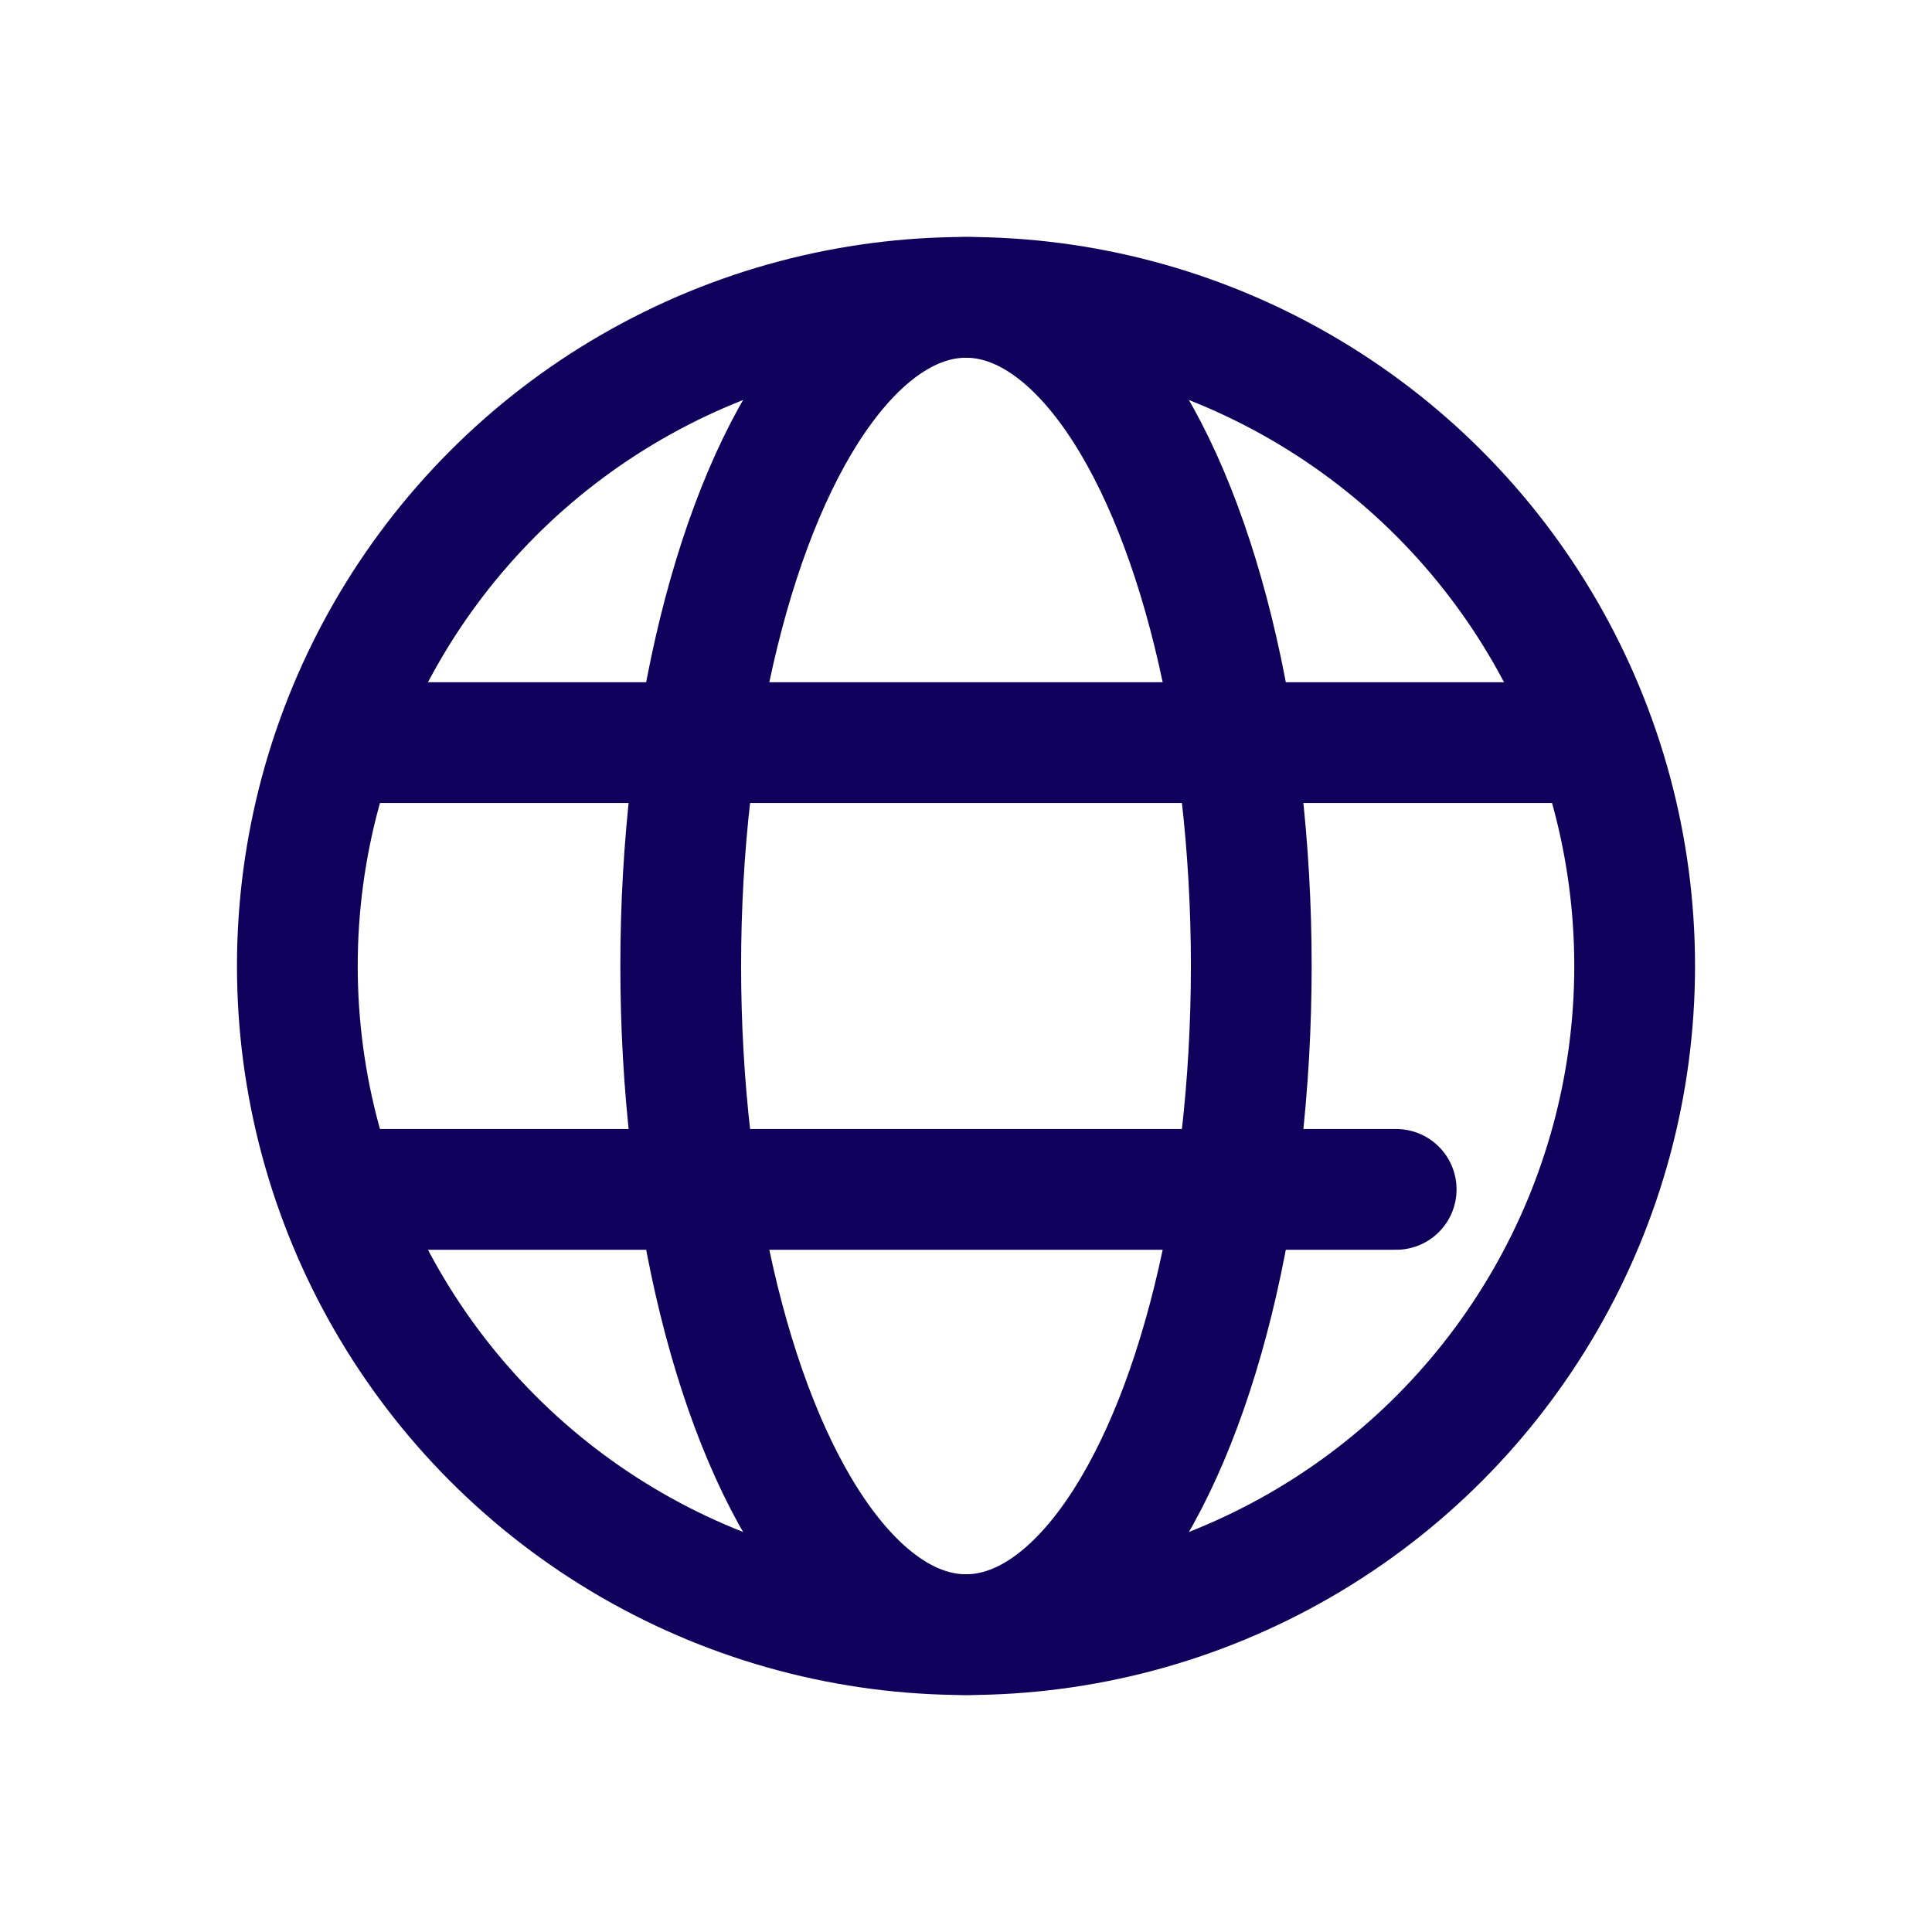
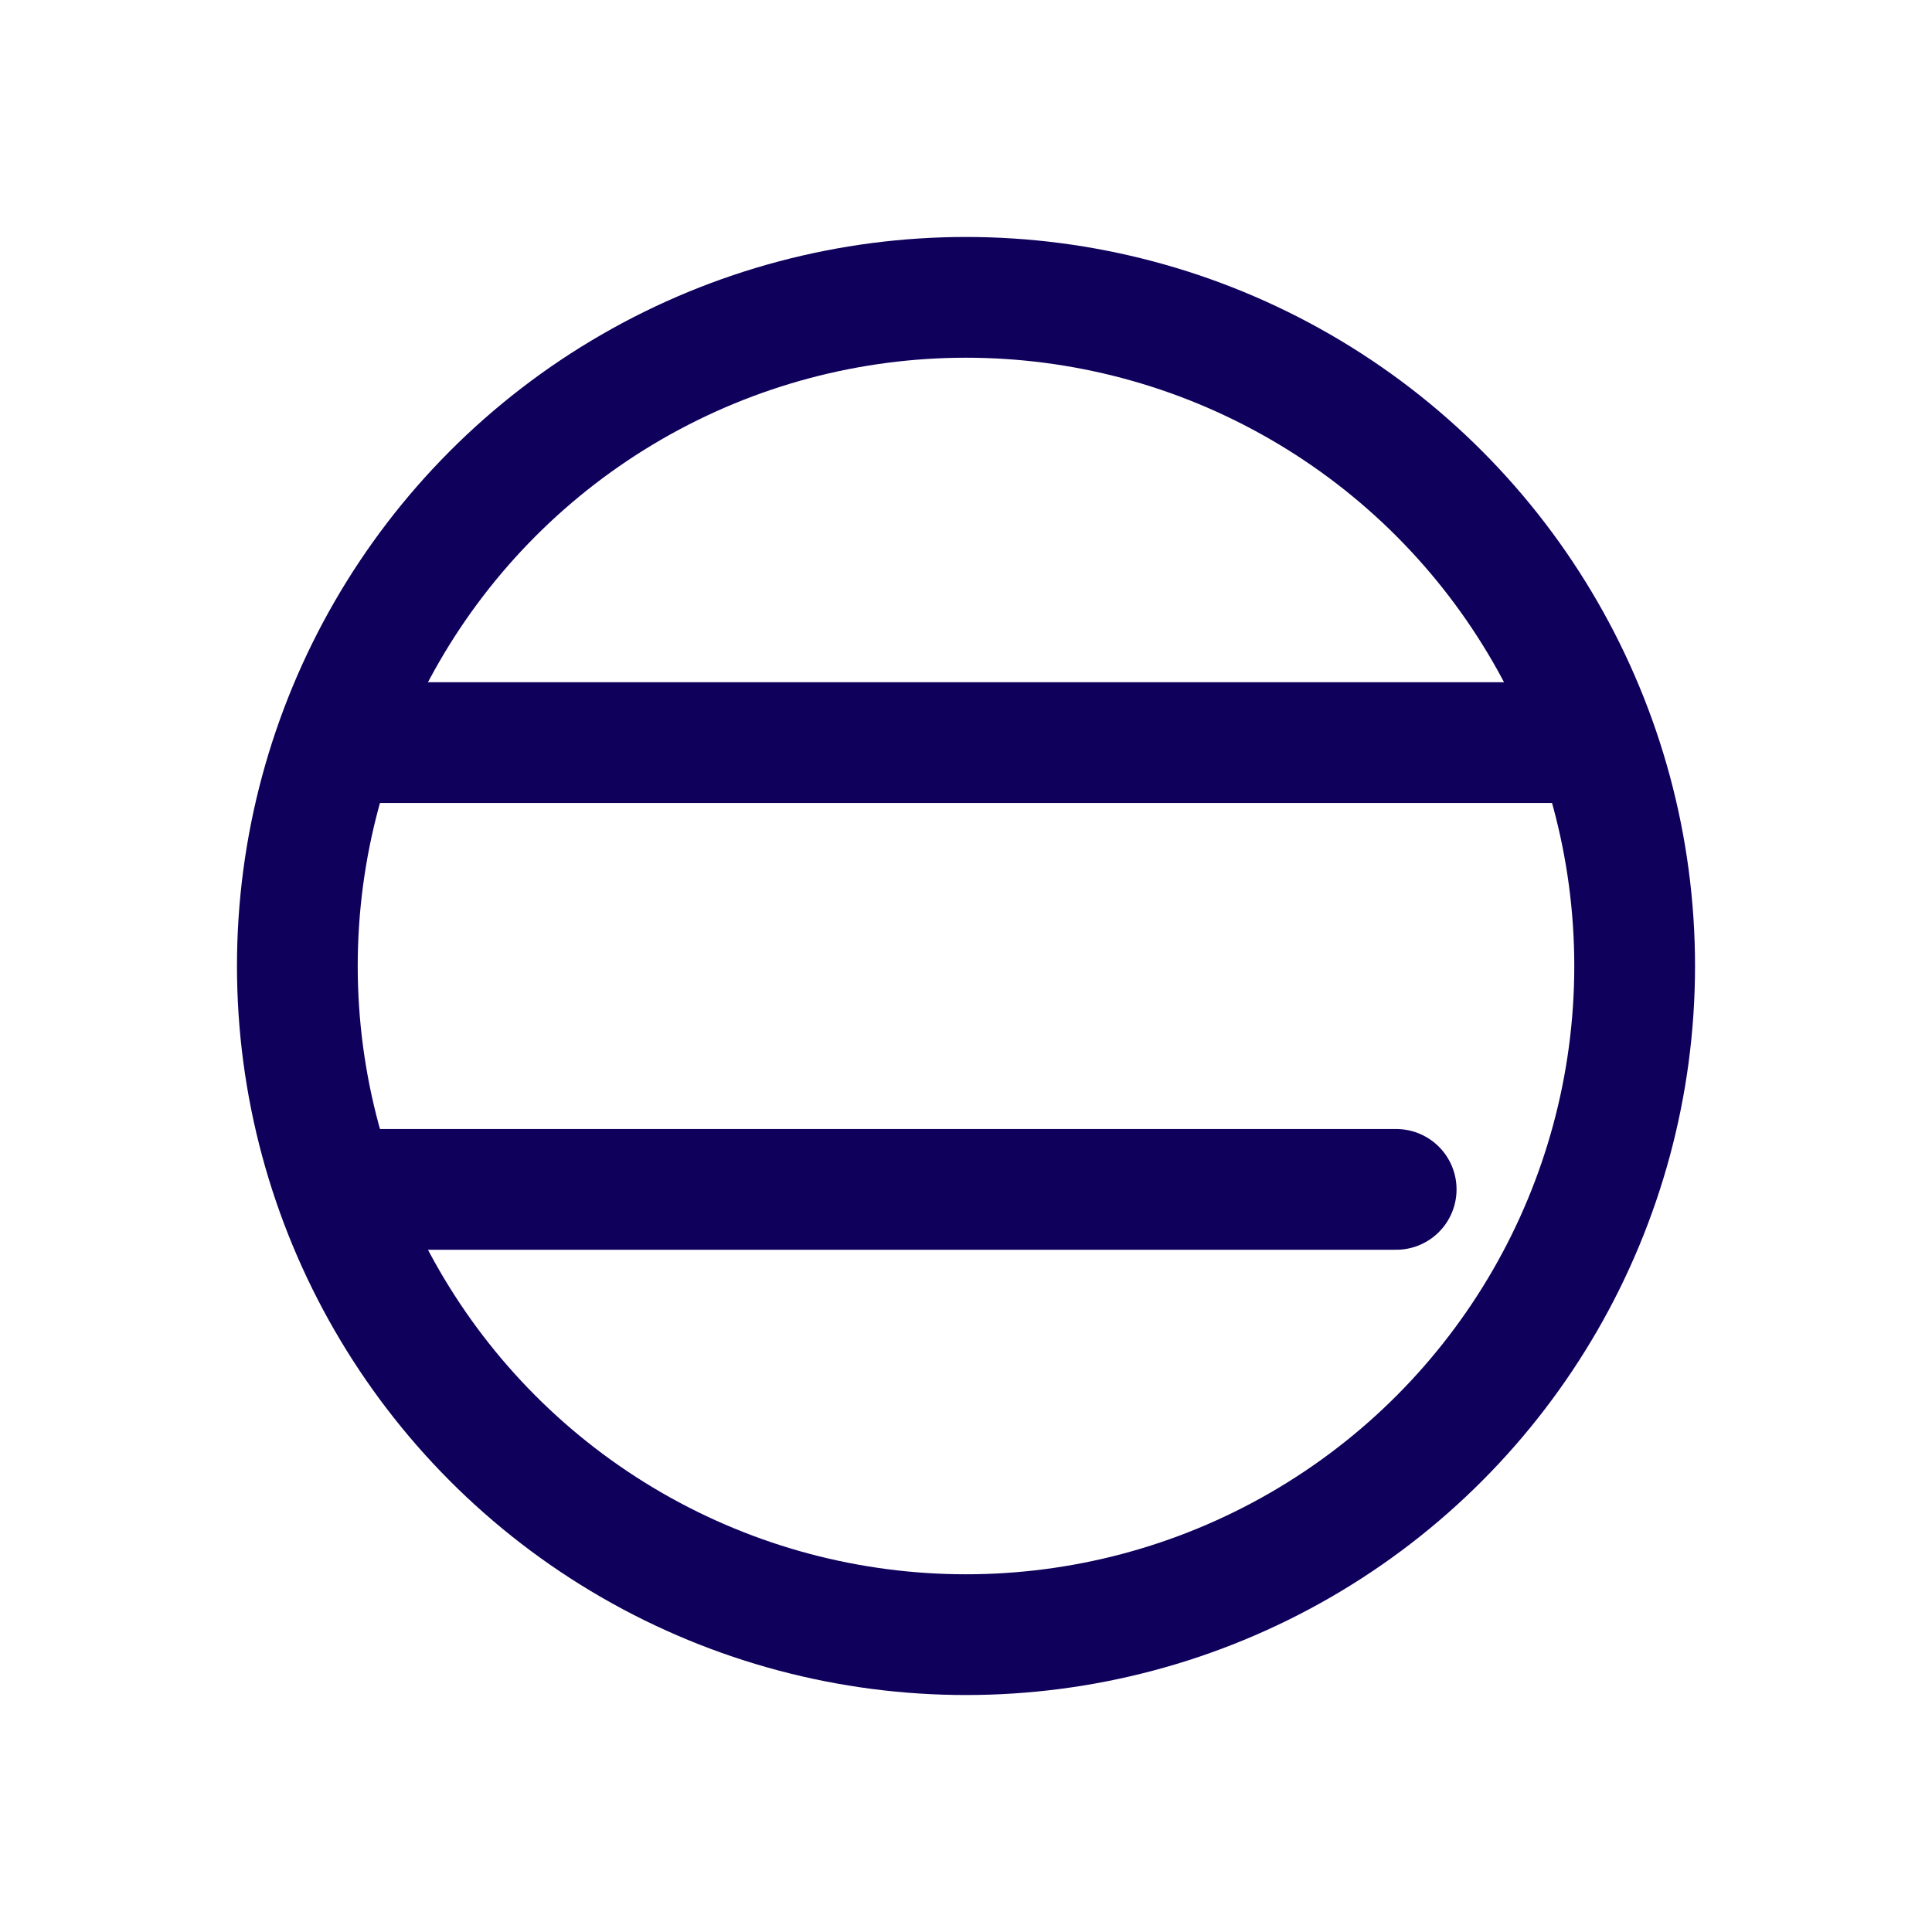
<svg xmlns="http://www.w3.org/2000/svg" width="800px" height="800px" viewBox="0 0 128 128" version="1.1" xml:space="preserve">
  <style type="text/css">
	.st0{display:none;}
	.st1{display:inline;}
	.st2{fill:none;stroke:#0F005B;stroke-width:8;stroke-linecap:round;stroke-linejoin:round;stroke-miterlimit:10;}
</style>
  <g class="st0" id="Layer_1" />
  <g id="Layer_2">
-     <ellipse class="st2" cx="64" cy="64" rx="18.9" ry="44.3" />
    <line class="st2" x1="22.7" x2="105.3" y1="49.2" y2="49.2" />
    <line class="st2" x1="92.5" x2="22.7" y1="78.8" y2="78.8" />
    <circle class="st2" cx="64" cy="64" r="44.3" />
  </g>
</svg>